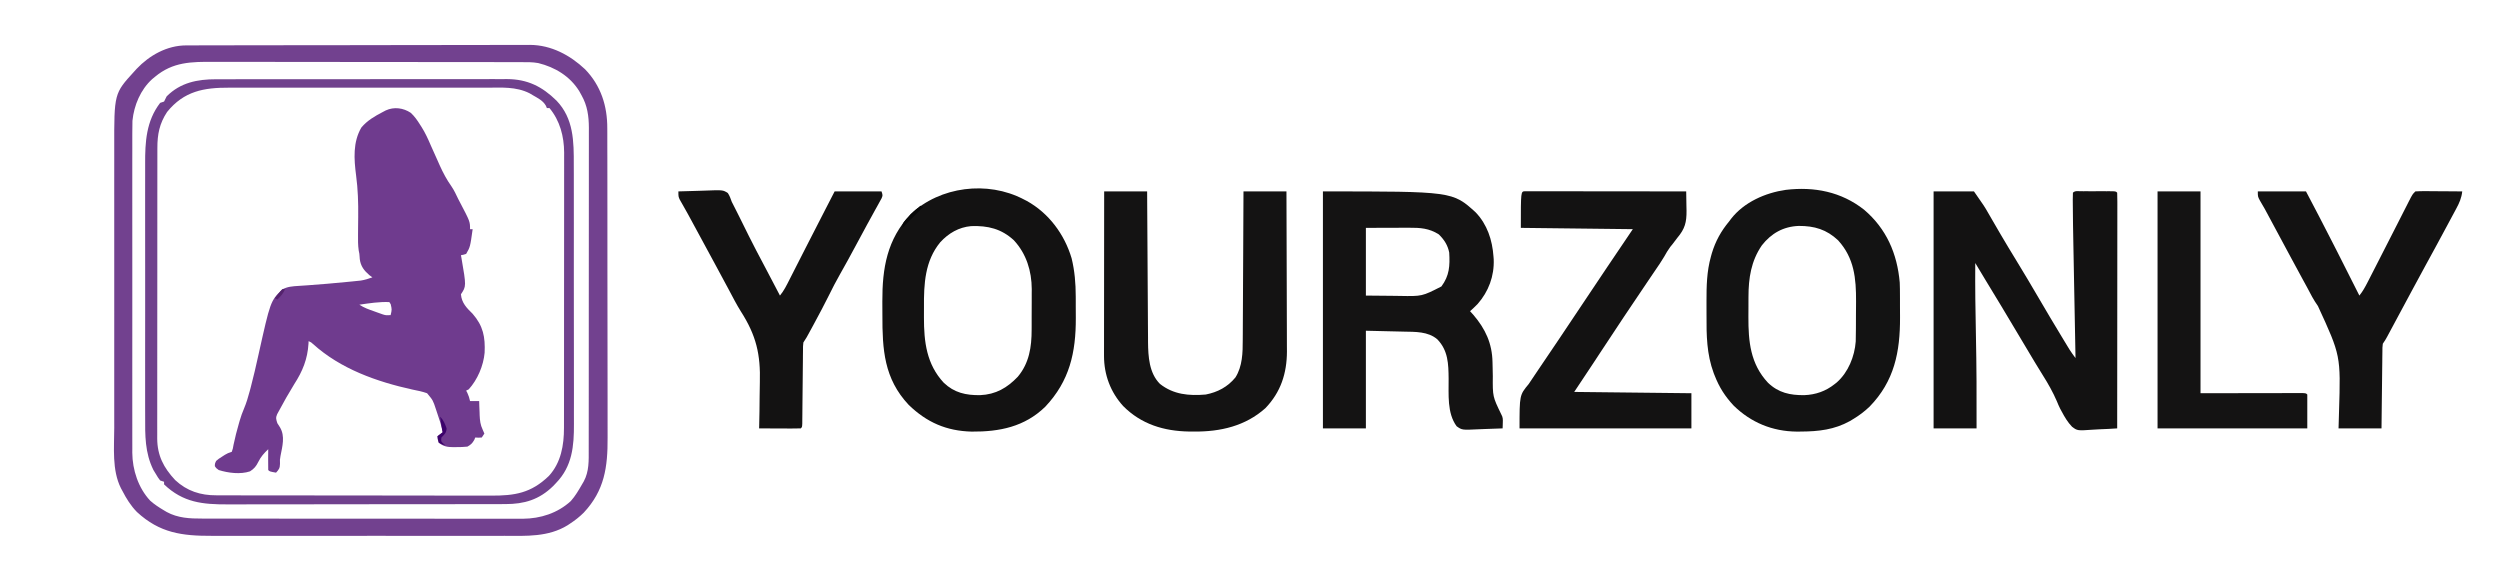
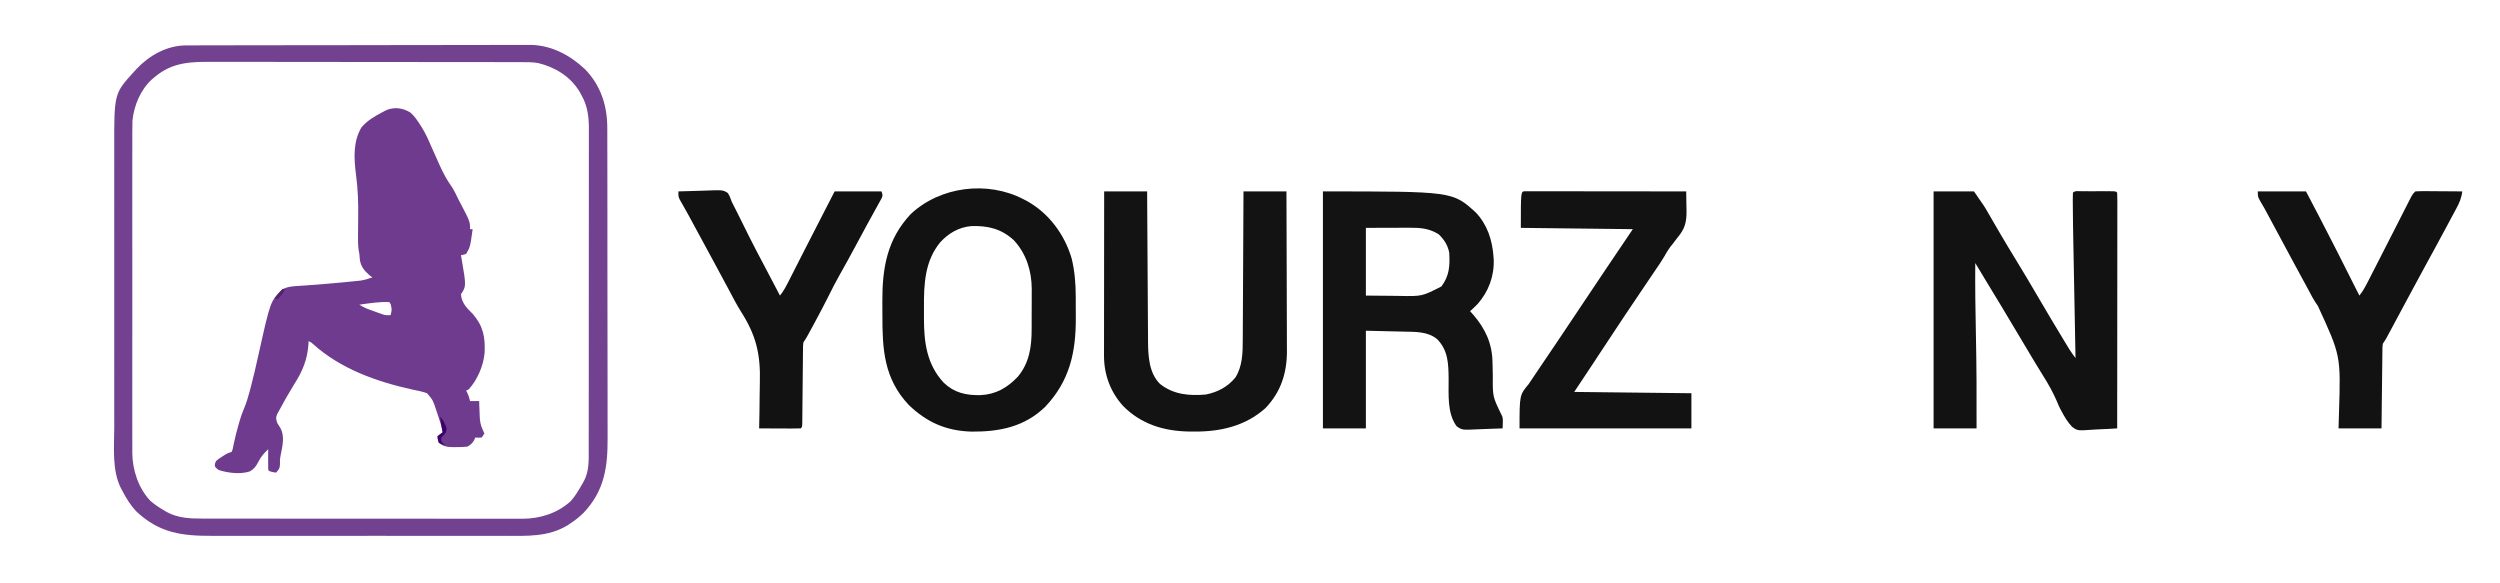
<svg xmlns="http://www.w3.org/2000/svg" version="1.1" width="1920" height="448">
  <path d="M0 0 C2.91 2.711 4.986 5.673 7.07 9.023 C7.443 9.598 7.817 10.172 8.201 10.764 C11.153 15.421 13.34 20.276 15.508 25.336 C17.281 29.344 19.08 33.341 20.883 37.336 C21.567 38.879 21.567 38.879 22.266 40.453 C24.831 46.117 27.589 51.314 31.186 56.392 C33.322 59.532 34.88 62.915 36.508 66.336 C36.982 67.237 36.982 67.237 37.465 68.156 C45.508 83.473 45.508 83.473 45.508 89.336 C46.168 89.336 46.828 89.336 47.508 89.336 C45.604 102.977 45.604 102.977 42.508 108.336 C40.406 109.012 40.406 109.012 38.508 109.336 C38.724 110.5 38.724 110.5 38.945 111.688 C42.633 133.148 42.633 133.148 38.508 139.336 C39.032 145.972 42.941 149.88 47.508 154.336 C55.637 163.696 57.237 172.176 56.696 184.25 C55.798 194.209 51.249 204.921 44.508 212.336 C43.848 212.666 43.188 212.996 42.508 213.336 C42.817 213.913 43.127 214.491 43.445 215.086 C44.434 217.179 45.025 219.081 45.508 221.336 C47.818 221.336 50.128 221.336 52.508 221.336 C52.564 223.163 52.564 223.163 52.621 225.027 C52.687 226.651 52.753 228.275 52.82 229.898 C52.843 230.698 52.865 231.498 52.889 232.322 C53.07 236.359 53.424 239.566 55.176 243.238 C55.615 244.261 56.055 245.283 56.508 246.336 C55.848 247.326 55.188 248.316 54.508 249.336 C51.883 249.523 51.883 249.523 49.508 249.336 C49.26 249.934 49.013 250.532 48.758 251.148 C47.224 253.832 46.215 254.803 43.508 256.336 C40.604 256.63 37.966 256.755 35.07 256.711 C34.319 256.723 33.569 256.734 32.795 256.746 C28.249 256.722 25.165 256.32 21.508 253.336 C20.695 250.648 20.695 250.648 20.508 248.336 C21.828 247.346 23.148 246.356 24.508 245.336 C23.551 240.146 21.916 235.315 20.195 230.336 C19.899 229.446 19.604 228.557 19.299 227.641 C17.041 220.763 17.041 220.763 12.508 215.336 C8.831 214.03 5.078 213.289 1.258 212.523 C-26.188 206.467 -53.853 196.702 -75.084 177.537 C-76.5 176.232 -76.5 176.232 -78.492 175.336 C-78.518 175.991 -78.544 176.646 -78.57 177.32 C-79.305 189.138 -83.113 198.482 -89.492 208.336 C-93.715 215.218 -97.709 222.202 -101.492 229.336 C-101.881 230.054 -102.271 230.772 -102.672 231.512 C-103.878 234.194 -103.398 235.553 -102.492 238.336 C-101.812 239.408 -101.131 240.481 -100.43 241.586 C-96.423 248.362 -98.642 256.111 -100.055 263.441 C-100.577 266.378 -100.577 266.378 -100.461 269.551 C-100.498 272.835 -101.304 273.965 -103.492 276.336 C-108.367 275.461 -108.367 275.461 -109.492 274.336 C-109.565 271.639 -109.585 268.969 -109.555 266.273 C-109.55 265.515 -109.546 264.756 -109.541 263.975 C-109.529 262.095 -109.511 260.215 -109.492 258.336 C-112.685 261.353 -115.111 264.02 -117.055 267.961 C-118.74 271.378 -120.253 273.284 -123.492 275.336 C-130.875 277.797 -140.157 276.618 -147.492 274.336 C-149.371 273.012 -149.371 273.012 -150.492 271.336 C-150.453 269.348 -150.453 269.348 -149.492 267.336 C-147.531 265.668 -147.531 265.668 -145.117 264.148 C-144.326 263.639 -143.534 263.13 -142.719 262.605 C-140.492 261.336 -140.492 261.336 -137.492 260.336 C-136.628 257.888 -136.628 257.888 -136.117 254.836 C-134.956 249.299 -133.587 243.889 -131.992 238.461 C-131.791 237.76 -131.589 237.06 -131.381 236.338 C-130.419 233.083 -129.365 230.043 -128.008 226.922 C-126.195 222.633 -124.949 218.327 -123.742 213.836 C-123.488 212.898 -123.233 211.96 -122.971 210.994 C-120.754 202.658 -118.859 194.255 -116.992 185.836 C-107.83 144.673 -107.83 144.673 -98.93 135.773 C-94.913 133.404 -90.706 133.203 -86.117 132.906 C-85.063 132.835 -84.009 132.763 -82.923 132.689 C-81.791 132.614 -80.659 132.539 -79.492 132.461 C-69.204 131.733 -58.941 130.867 -48.68 129.836 C-46.84 129.658 -46.84 129.658 -44.963 129.477 C-43.811 129.358 -42.659 129.24 -41.473 129.117 C-40.461 129.015 -39.449 128.912 -38.407 128.807 C-35.28 128.302 -32.466 127.413 -29.492 126.336 C-30.235 125.8 -30.977 125.263 -31.742 124.711 C-35.865 121.15 -38.502 117.803 -39.18 112.336 C-39.225 111.717 -39.27 111.098 -39.316 110.461 C-39.459 108.249 -39.459 108.249 -40.001 105.763 C-40.598 101.595 -40.579 97.581 -40.52 93.379 C-40.507 91.607 -40.495 89.836 -40.482 88.064 C-40.458 85.312 -40.43 82.559 -40.396 79.806 C-40.273 69.087 -40.589 58.706 -42.01 48.077 C-43.632 35.498 -44.558 22.547 -37.965 11.27 C-33.402 5.857 -27.71 2.577 -21.492 -0.664 C-20.747 -1.056 -20.002 -1.448 -19.234 -1.852 C-12.9 -4.806 -5.711 -3.813 0 0 Z M-39.492 147.336 C-35.844 149.768 -32.171 151.016 -28.055 152.461 C-27.291 152.738 -26.527 153.015 -25.74 153.301 C-25 153.562 -24.259 153.824 -23.496 154.094 C-22.824 154.332 -22.152 154.571 -21.459 154.817 C-19.187 155.506 -19.187 155.506 -15.492 155.336 C-14.483 151.099 -14.483 151.099 -15.43 146.961 C-15.78 146.425 -16.131 145.888 -16.492 145.336 C-24.267 145.019 -31.822 146.217 -39.492 147.336 Z " fill="#6F3B8E" transform="translate(315.492,86.664)" />
-   <path d="M0 0 C0.971 -0.004 1.942 -0.009 2.942 -0.014 C4.001 -0.013 5.06 -0.013 6.151 -0.013 C7.848 -0.018 7.848 -0.018 9.579 -0.024 C13.377 -0.035 17.175 -0.039 20.973 -0.043 C23.694 -0.049 26.414 -0.056 29.134 -0.063 C37.302 -0.082 45.471 -0.093 53.64 -0.101 C57.49 -0.106 61.34 -0.111 65.19 -0.116 C77.995 -0.133 90.801 -0.148 103.606 -0.155 C106.927 -0.157 110.248 -0.159 113.569 -0.161 C114.807 -0.162 114.807 -0.162 116.07 -0.162 C129.435 -0.171 142.799 -0.196 156.163 -0.229 C169.896 -0.262 183.628 -0.28 197.36 -0.283 C205.065 -0.285 212.771 -0.294 220.476 -0.319 C227.04 -0.341 233.604 -0.349 240.167 -0.339 C243.513 -0.335 246.858 -0.339 250.203 -0.356 C253.84 -0.374 257.476 -0.367 261.113 -0.354 C262.157 -0.364 263.2 -0.375 264.275 -0.387 C280.409 -0.247 294.846 7.448 306.393 18.314 C318.57 30.883 323.562 46.52 323.471 63.789 C323.477 64.898 323.483 66.007 323.49 67.15 C323.506 70.832 323.501 74.513 323.497 78.196 C323.504 80.849 323.512 83.503 323.522 86.157 C323.543 92.598 323.548 99.039 323.546 105.48 C323.545 110.722 323.549 115.963 323.556 121.204 C323.558 122.719 323.56 124.234 323.562 125.749 C323.564 126.88 323.564 126.88 323.565 128.034 C323.584 142.272 323.583 156.51 323.576 170.748 C323.571 183.74 323.592 196.731 323.625 209.723 C323.659 223.097 323.674 236.472 323.669 249.846 C323.667 257.341 323.672 264.835 323.697 272.33 C323.718 278.713 323.721 285.095 323.703 291.477 C323.694 294.726 323.695 297.974 323.713 301.223 C323.831 323.877 321.382 341.766 305.366 358.88 C302.159 362.038 298.848 364.686 295.077 367.134 C294.426 367.574 293.775 368.013 293.104 368.466 C278.207 377.683 261.31 376.709 244.459 376.652 C241.782 376.657 239.105 376.664 236.427 376.673 C229.941 376.691 223.455 376.687 216.969 376.675 C211.693 376.666 206.416 376.665 201.14 376.669 C200.386 376.67 199.632 376.671 198.855 376.671 C197.322 376.673 195.79 376.674 194.257 376.675 C179.924 376.687 165.591 376.674 151.258 376.652 C138.989 376.634 126.719 376.637 114.45 376.656 C100.164 376.677 85.879 376.686 71.593 376.673 C70.067 376.672 68.54 376.671 67.014 376.669 C65.887 376.669 65.887 376.669 64.738 376.668 C59.475 376.664 54.211 376.67 48.948 376.679 C42.524 376.691 36.1 376.687 29.676 376.666 C26.405 376.656 23.135 376.654 19.864 376.665 C-3.082 376.736 -20.215 374.551 -37.767 358.345 C-42.555 353.436 -45.788 348.176 -48.923 342.134 C-49.486 341.1 -49.486 341.1 -50.06 340.044 C-57.033 326.124 -55.209 308.82 -55.182 293.716 C-55.185 291.156 -55.188 288.595 -55.193 286.034 C-55.201 279.83 -55.2 273.626 -55.194 267.421 C-55.189 262.374 -55.189 257.327 -55.191 252.279 C-55.191 251.558 -55.192 250.837 -55.192 250.094 C-55.193 248.628 -55.193 247.163 -55.194 245.697 C-55.2 231.988 -55.193 218.279 -55.182 204.569 C-55.173 192.833 -55.175 181.096 -55.184 169.36 C-55.195 155.696 -55.199 142.032 -55.193 128.369 C-55.192 126.909 -55.192 125.449 -55.191 123.989 C-55.191 122.912 -55.191 122.912 -55.19 121.813 C-55.188 116.778 -55.191 111.743 -55.196 106.708 C-55.202 99.918 -55.198 93.129 -55.186 86.339 C-55.184 83.855 -55.184 81.371 -55.189 78.887 C-55.257 36.929 -55.257 36.929 -39.923 20.134 C-38.98 19.088 -38.98 19.088 -38.017 18.021 C-28.133 7.607 -14.658 0.031 0 0 Z M-23.923 24.134 C-24.644 24.731 -25.365 25.328 -26.107 25.943 C-34.991 34.021 -39.998 46.009 -41.202 57.881 C-41.306 60.751 -41.324 63.609 -41.304 66.481 C-41.309 67.569 -41.314 68.657 -41.318 69.778 C-41.33 73.394 -41.321 77.01 -41.312 80.626 C-41.316 83.231 -41.321 85.835 -41.327 88.44 C-41.341 94.762 -41.338 101.084 -41.329 107.406 C-41.322 112.548 -41.322 117.689 -41.325 122.83 C-41.325 123.564 -41.326 124.297 -41.326 125.053 C-41.327 126.543 -41.328 128.034 -41.329 129.525 C-41.338 143.48 -41.328 157.435 -41.312 171.39 C-41.298 183.347 -41.301 195.304 -41.314 207.261 C-41.331 221.169 -41.337 235.076 -41.328 248.984 C-41.327 250.469 -41.326 251.954 -41.325 253.438 C-41.324 254.169 -41.324 254.899 -41.323 255.652 C-41.321 260.783 -41.325 265.914 -41.332 271.045 C-41.342 277.96 -41.335 284.874 -41.318 291.788 C-41.314 294.322 -41.315 296.856 -41.321 299.389 C-41.33 302.855 -41.319 306.321 -41.304 309.787 C-41.311 310.783 -41.318 311.778 -41.325 312.804 C-41.215 325.982 -36.737 339.826 -27.615 349.615 C-24.328 352.567 -20.721 354.895 -16.923 357.134 C-16.262 357.527 -15.601 357.921 -14.919 358.326 C-6.395 362.992 2.762 363.431 12.297 363.395 C13.383 363.399 14.469 363.403 15.589 363.407 C19.206 363.417 22.822 363.413 26.439 363.409 C29.042 363.413 31.645 363.418 34.247 363.424 C40.569 363.437 46.891 363.439 53.213 363.437 C58.355 363.435 63.497 363.437 68.639 363.441 C69.372 363.441 70.105 363.442 70.861 363.443 C72.351 363.444 73.842 363.445 75.332 363.446 C89.289 363.457 103.246 363.455 117.203 363.449 C129.953 363.444 142.703 363.455 155.452 363.474 C168.565 363.493 181.678 363.502 194.792 363.498 C202.145 363.496 209.498 363.498 216.851 363.513 C223.768 363.526 230.683 363.523 237.6 363.51 C240.133 363.508 242.666 363.51 245.199 363.519 C248.667 363.529 252.134 363.521 255.602 363.508 C256.596 363.516 257.589 363.523 258.612 363.531 C272.222 363.427 285.278 359.257 295.456 349.958 C298.909 346.072 301.494 341.627 304.077 337.134 C304.503 336.406 304.93 335.678 305.37 334.927 C309.603 327.178 309.224 318.776 309.21 310.141 C309.213 309.055 309.215 307.969 309.217 306.85 C309.224 303.222 309.223 299.595 309.222 295.967 C309.225 293.361 309.228 290.756 309.232 288.15 C309.24 281.814 309.243 275.477 309.244 269.141 C309.244 263.989 309.246 258.836 309.249 253.684 C309.258 239.062 309.263 224.44 309.262 209.819 C309.262 209.031 309.262 208.244 309.262 207.433 C309.262 206.644 309.262 205.856 309.262 205.044 C309.261 192.267 309.271 179.489 309.285 166.712 C309.299 153.579 309.306 140.446 309.305 127.313 C309.305 119.945 309.308 112.577 309.319 105.209 C309.329 98.28 309.328 91.351 309.321 84.422 C309.32 81.881 309.322 79.341 309.329 76.8 C309.336 73.327 309.332 69.854 309.324 66.381 C309.332 64.881 309.332 64.881 309.339 63.35 C309.295 54.3 308.205 46.296 303.702 38.322 C303.116 37.263 302.531 36.205 301.928 35.115 C294.823 23.677 283.378 16.743 270.455 13.569 C265.991 12.753 261.516 12.853 256.99 12.867 C255.894 12.862 254.798 12.858 253.668 12.853 C250.006 12.84 246.344 12.842 242.681 12.844 C240.051 12.838 237.421 12.831 234.79 12.823 C228.393 12.807 221.996 12.801 215.598 12.8 C210.394 12.799 205.191 12.795 199.987 12.789 C185.214 12.771 170.442 12.762 155.669 12.763 C154.873 12.763 154.078 12.764 153.258 12.764 C152.063 12.764 152.063 12.764 150.844 12.764 C137.943 12.765 125.042 12.746 112.141 12.717 C98.875 12.689 85.61 12.675 72.344 12.677 C64.904 12.677 57.464 12.672 50.024 12.65 C43.688 12.632 37.352 12.628 31.016 12.641 C27.788 12.648 24.561 12.646 21.333 12.63 C4.087 12.554 -10.086 12.576 -23.923 24.134 Z " fill="#72418F" transform="translate(142.923,34.866)" />
+   <path d="M0 0 C0.971 -0.004 1.942 -0.009 2.942 -0.014 C4.001 -0.013 5.06 -0.013 6.151 -0.013 C7.848 -0.018 7.848 -0.018 9.579 -0.024 C13.377 -0.035 17.175 -0.039 20.973 -0.043 C23.694 -0.049 26.414 -0.056 29.134 -0.063 C37.302 -0.082 45.471 -0.093 53.64 -0.101 C57.49 -0.106 61.34 -0.111 65.19 -0.116 C77.995 -0.133 90.801 -0.148 103.606 -0.155 C106.927 -0.157 110.248 -0.159 113.569 -0.161 C114.807 -0.162 114.807 -0.162 116.07 -0.162 C129.435 -0.171 142.799 -0.196 156.163 -0.229 C169.896 -0.262 183.628 -0.28 197.36 -0.283 C205.065 -0.285 212.771 -0.294 220.476 -0.319 C227.04 -0.341 233.604 -0.349 240.167 -0.339 C243.513 -0.335 246.858 -0.339 250.203 -0.356 C253.84 -0.374 257.476 -0.367 261.113 -0.354 C262.157 -0.364 263.2 -0.375 264.275 -0.387 C280.409 -0.247 294.846 7.448 306.393 18.314 C318.57 30.883 323.562 46.52 323.471 63.789 C323.477 64.898 323.483 66.007 323.49 67.15 C323.506 70.832 323.501 74.513 323.497 78.196 C323.504 80.849 323.512 83.503 323.522 86.157 C323.543 92.598 323.548 99.039 323.546 105.48 C323.545 110.722 323.549 115.963 323.556 121.204 C323.558 122.719 323.56 124.234 323.562 125.749 C323.564 126.88 323.564 126.88 323.565 128.034 C323.584 142.272 323.583 156.51 323.576 170.748 C323.571 183.74 323.592 196.731 323.625 209.723 C323.659 223.097 323.674 236.472 323.669 249.846 C323.667 257.341 323.672 264.835 323.697 272.33 C323.718 278.713 323.721 285.095 323.703 291.477 C323.694 294.726 323.695 297.974 323.713 301.223 C323.831 323.877 321.382 341.766 305.366 358.88 C302.159 362.038 298.848 364.686 295.077 367.134 C294.426 367.574 293.775 368.013 293.104 368.466 C278.207 377.683 261.31 376.709 244.459 376.652 C241.782 376.657 239.105 376.664 236.427 376.673 C229.941 376.691 223.455 376.687 216.969 376.675 C211.693 376.666 206.416 376.665 201.14 376.669 C200.386 376.67 199.632 376.671 198.855 376.671 C197.322 376.673 195.79 376.674 194.257 376.675 C179.924 376.687 165.591 376.674 151.258 376.652 C138.989 376.634 126.719 376.637 114.45 376.656 C100.164 376.677 85.879 376.686 71.593 376.673 C70.067 376.672 68.54 376.671 67.014 376.669 C65.887 376.669 65.887 376.669 64.738 376.668 C59.475 376.664 54.211 376.67 48.948 376.679 C42.524 376.691 36.1 376.687 29.676 376.666 C26.405 376.656 23.135 376.654 19.864 376.665 C-3.082 376.736 -20.215 374.551 -37.767 358.345 C-42.555 353.436 -45.788 348.176 -48.923 342.134 C-49.486 341.1 -49.486 341.1 -50.06 340.044 C-57.033 326.124 -55.209 308.82 -55.182 293.716 C-55.185 291.156 -55.188 288.595 -55.193 286.034 C-55.201 279.83 -55.2 273.626 -55.194 267.421 C-55.189 262.374 -55.189 257.327 -55.191 252.279 C-55.191 251.558 -55.192 250.837 -55.192 250.094 C-55.193 248.628 -55.193 247.163 -55.194 245.697 C-55.2 231.988 -55.193 218.279 -55.182 204.569 C-55.173 192.833 -55.175 181.096 -55.184 169.36 C-55.195 155.696 -55.199 142.032 -55.193 128.369 C-55.192 126.909 -55.192 125.449 -55.191 123.989 C-55.191 122.912 -55.191 122.912 -55.19 121.813 C-55.188 116.778 -55.191 111.743 -55.196 106.708 C-55.202 99.918 -55.198 93.129 -55.186 86.339 C-55.184 83.855 -55.184 81.371 -55.189 78.887 C-55.257 36.929 -55.257 36.929 -39.923 20.134 C-38.98 19.088 -38.98 19.088 -38.017 18.021 C-28.133 7.607 -14.658 0.031 0 0 Z M-23.923 24.134 C-24.644 24.731 -25.365 25.328 -26.107 25.943 C-34.991 34.021 -39.998 46.009 -41.202 57.881 C-41.306 60.751 -41.324 63.609 -41.304 66.481 C-41.309 67.569 -41.314 68.657 -41.318 69.778 C-41.33 73.394 -41.321 77.01 -41.312 80.626 C-41.316 83.231 -41.321 85.835 -41.327 88.44 C-41.341 94.762 -41.338 101.084 -41.329 107.406 C-41.322 112.548 -41.322 117.689 -41.325 122.83 C-41.325 123.564 -41.326 124.297 -41.326 125.053 C-41.327 126.543 -41.328 128.034 -41.329 129.525 C-41.338 143.48 -41.328 157.435 -41.312 171.39 C-41.298 183.347 -41.301 195.304 -41.314 207.261 C-41.331 221.169 -41.337 235.076 -41.328 248.984 C-41.327 250.469 -41.326 251.954 -41.325 253.438 C-41.324 254.169 -41.324 254.899 -41.323 255.652 C-41.321 260.783 -41.325 265.914 -41.332 271.045 C-41.342 277.96 -41.335 284.874 -41.318 291.788 C-41.314 294.322 -41.315 296.856 -41.321 299.389 C-41.33 302.855 -41.319 306.321 -41.304 309.787 C-41.311 310.783 -41.318 311.778 -41.325 312.804 C-41.215 325.982 -36.737 339.826 -27.615 349.615 C-24.328 352.567 -20.721 354.895 -16.923 357.134 C-16.262 357.527 -15.601 357.921 -14.919 358.326 C-6.395 362.992 2.762 363.431 12.297 363.395 C13.383 363.399 14.469 363.403 15.589 363.407 C19.206 363.417 22.822 363.413 26.439 363.409 C29.042 363.413 31.645 363.418 34.247 363.424 C40.569 363.437 46.891 363.439 53.213 363.437 C58.355 363.435 63.497 363.437 68.639 363.441 C69.372 363.441 70.105 363.442 70.861 363.443 C72.351 363.444 73.842 363.445 75.332 363.446 C89.289 363.457 103.246 363.455 117.203 363.449 C129.953 363.444 142.703 363.455 155.452 363.474 C168.565 363.493 181.678 363.502 194.792 363.498 C202.145 363.496 209.498 363.498 216.851 363.513 C223.768 363.526 230.683 363.523 237.6 363.51 C240.133 363.508 242.666 363.51 245.199 363.519 C248.667 363.529 252.134 363.521 255.602 363.508 C256.596 363.516 257.589 363.523 258.612 363.531 C272.222 363.427 285.278 359.257 295.456 349.958 C298.909 346.072 301.494 341.627 304.077 337.134 C304.503 336.406 304.93 335.678 305.37 334.927 C309.603 327.178 309.224 318.776 309.21 310.141 C309.213 309.055 309.215 307.969 309.217 306.85 C309.224 303.222 309.223 299.595 309.222 295.967 C309.225 293.361 309.228 290.756 309.232 288.15 C309.24 281.814 309.243 275.477 309.244 269.141 C309.244 263.989 309.246 258.836 309.249 253.684 C309.258 239.062 309.263 224.44 309.262 209.819 C309.262 209.031 309.262 208.244 309.262 207.433 C309.262 206.644 309.262 205.856 309.262 205.044 C309.261 192.267 309.271 179.489 309.285 166.712 C309.299 153.579 309.306 140.446 309.305 127.313 C309.305 119.945 309.308 112.577 309.319 105.209 C309.329 98.28 309.328 91.351 309.321 84.422 C309.32 81.881 309.322 79.341 309.329 76.8 C309.336 73.327 309.332 69.854 309.324 66.381 C309.332 64.881 309.332 64.881 309.339 63.35 C309.295 54.3 308.205 46.296 303.702 38.322 C303.116 37.263 302.531 36.205 301.928 35.115 C294.823 23.677 283.378 16.743 270.455 13.569 C265.991 12.753 261.516 12.853 256.99 12.867 C255.894 12.862 254.798 12.858 253.668 12.853 C250.006 12.84 246.344 12.842 242.681 12.844 C240.051 12.838 237.421 12.831 234.79 12.823 C228.393 12.807 221.996 12.801 215.598 12.8 C210.394 12.799 205.191 12.795 199.987 12.789 C185.214 12.771 170.442 12.762 155.669 12.763 C154.873 12.763 154.078 12.764 153.258 12.764 C137.943 12.765 125.042 12.746 112.141 12.717 C98.875 12.689 85.61 12.675 72.344 12.677 C64.904 12.677 57.464 12.672 50.024 12.65 C43.688 12.632 37.352 12.628 31.016 12.641 C27.788 12.648 24.561 12.646 21.333 12.63 C4.087 12.554 -10.086 12.576 -23.923 24.134 Z " fill="#72418F" transform="translate(142.923,34.866)" />
  <path d="M0 0 C10.23 0 20.46 0 31 0 C38.866 11.237 38.866 11.237 41.805 16.336 C42.461 17.468 43.118 18.6 43.795 19.766 C44.133 20.353 44.472 20.94 44.82 21.545 C46.669 24.752 48.534 27.95 50.398 31.148 C50.781 31.804 51.163 32.46 51.557 33.136 C55.455 39.808 59.47 46.407 63.5 53 C69.268 62.442 74.927 71.941 80.5 81.5 C86.374 91.572 92.329 101.592 98.375 111.562 C98.923 112.468 98.923 112.468 99.482 113.392 C100.514 115.098 101.55 116.801 102.586 118.504 C103.174 119.471 103.763 120.439 104.369 121.436 C105.82 123.717 107.366 125.849 109 128 C108.975 126.689 108.95 125.378 108.924 124.028 C108.687 111.599 108.451 99.169 108.218 86.74 C108.098 80.352 107.977 73.964 107.854 67.576 C107.736 61.397 107.62 55.218 107.504 49.038 C107.46 46.696 107.416 44.353 107.37 42.01 C107.158 30.997 106.96 19.985 106.91 8.97 C106.9 7.77 106.9 7.77 106.89 6.545 C106.887 4.696 106.938 2.848 107 1 C108.677 -0.677 110.729 -0.128 112.967 -0.139 C114.004 -0.136 114.004 -0.136 115.062 -0.133 C115.769 -0.134 116.475 -0.135 117.203 -0.136 C118.7 -0.136 120.196 -0.135 121.692 -0.13 C123.99 -0.125 126.288 -0.13 128.586 -0.137 C130.036 -0.136 131.487 -0.135 132.938 -0.133 C133.629 -0.135 134.321 -0.137 135.033 -0.139 C139.885 -0.115 139.885 -0.115 141 1 C141.098 3.34 141.13 5.651 141.12 7.992 C141.122 9.102 141.122 9.102 141.123 10.234 C141.125 12.732 141.119 15.231 141.114 17.729 C141.113 19.512 141.113 21.296 141.114 23.079 C141.114 27.936 141.108 32.793 141.101 37.651 C141.095 42.721 141.095 47.791 141.093 52.861 C141.09 62.47 141.082 72.078 141.072 81.686 C141.061 92.622 141.055 103.558 141.05 114.493 C141.04 136.996 141.022 159.498 141 182 C136.475 182.318 131.956 182.548 127.423 182.7 C125.886 182.764 124.35 182.851 122.816 182.962 C110.452 183.834 110.452 183.834 106.365 180.777 C103.043 177.349 100.738 173.441 98.5 169.25 C98.062 168.441 97.625 167.632 97.174 166.798 C96.238 164.958 95.446 163.108 94.68 161.191 C91.577 154.012 87.871 147.483 83.693 140.883 C81.889 138.019 80.138 135.124 78.383 132.23 C78.028 131.647 77.673 131.063 77.307 130.462 C72.98 123.343 68.743 116.17 64.5 109 C56.362 95.249 48.098 81.579 39.783 67.935 C37.17 63.634 34.582 59.319 32 55 C31.839 73.363 32.123 91.704 32.5 110.062 C32.991 134.045 33.109 158.013 33 182 C22.11 182 11.22 182 0 182 C0 121.94 0 61.88 0 0 Z " fill="#131212" transform="translate(1485,147)" />
  <path d="M0 0 C99.542 0 99.542 0 117.277 16.062 C126.2 25.367 130.098 37.333 131 50 C131.081 51.048 131.081 51.048 131.164 52.117 C131.681 64.956 127.253 76.928 118.766 86.527 C116.892 88.417 114.994 90.239 113 92 C113.846 92.928 114.691 93.856 115.562 94.812 C124.859 105.718 129.972 116.789 130.246 131.137 C130.279 132.533 130.312 133.93 130.346 135.326 C130.393 137.5 130.437 139.674 130.477 141.848 C130.355 157.554 130.355 157.554 136.967 171.209 C138.293 173.508 138.24 175.082 138.148 177.715 C138.116 178.921 138.116 178.921 138.083 180.152 C138.056 180.762 138.028 181.372 138 182 C133.41 182.223 128.824 182.386 124.23 182.494 C122.67 182.54 121.111 182.601 119.552 182.679 C106.824 183.301 106.824 183.301 102.677 180.343 C95.234 170.192 96.65 155.805 96.544 143.822 C96.423 132.366 96.171 122.239 87.887 113.625 C80.734 107.465 70.852 107.873 61.906 107.684 C60.798 107.656 60.798 107.656 59.667 107.627 C56.945 107.56 54.222 107.499 51.5 107.438 C45.395 107.293 39.29 107.149 33 107 C33 131.75 33 156.5 33 182 C22.11 182 11.22 182 0 182 C0 121.94 0 61.88 0 0 Z M33 28 C33 45.16 33 62.32 33 80 C42.807 80.093 42.807 80.093 52.812 80.188 C55.873 80.228 55.873 80.228 58.995 80.27 C76.129 80.592 76.129 80.592 91 73 C97.193 64.665 97.582 57.133 97 47 C95.897 41.32 93.12 37.028 89 33 C81.57 28.283 74.711 27.854 66.105 27.902 C64.845 27.904 64.845 27.904 63.559 27.905 C60.435 27.911 57.311 27.925 54.188 27.938 C47.196 27.958 40.204 27.979 33 28 Z " fill="#141313" transform="translate(1016,147)" />
  <path d="M0 0 C1.268 0.646 1.268 0.646 2.562 1.305 C19.453 10.647 31.534 26.956 36.996 45.355 C39.37 55.046 40.154 64.684 40.168 74.637 C40.171 75.519 40.175 76.402 40.178 77.311 C40.183 79.166 40.185 81.02 40.185 82.875 C40.187 85.663 40.206 88.452 40.225 91.24 C40.309 117.714 35.461 139.577 16.727 159.406 C0.855 174.803 -18.315 178.629 -39.764 178.473 C-59.089 177.99 -74.199 171.432 -88.121 157.945 C-107.098 137.747 -108.365 115.376 -108.316 89.158 C-108.313 85.639 -108.336 82.121 -108.361 78.602 C-108.434 52.895 -104.813 30.895 -86.574 11.418 C-63.916 -9.865 -27.614 -14.382 0 0 Z M-63.91 33.07 C-75.691 47.427 -76.52 65.001 -76.391 82.845 C-76.375 85.498 -76.391 88.148 -76.41 90.801 C-76.433 109.524 -74.429 126.692 -61.223 140.914 C-53.147 148.676 -44.165 150.606 -33.28 150.473 C-21.282 149.978 -12.466 144.887 -4.312 136.312 C4.481 125.793 6.312 113.42 6.301 100.168 C6.307 98.498 6.307 98.498 6.314 96.795 C6.319 94.451 6.32 92.107 6.316 89.763 C6.313 86.209 6.336 82.654 6.361 79.1 C6.364 76.81 6.364 74.52 6.363 72.23 C6.372 71.183 6.382 70.136 6.391 69.057 C6.305 55.109 2.288 41.962 -7.316 31.559 C-16.897 22.689 -27.354 20.191 -40.156 20.652 C-49.696 21.515 -57.467 26.087 -63.91 33.07 Z " fill="#131212" transform="translate(786,153)" />
-   <path d="M0 0 C17.222 14.629 25.501 33.818 27.418 55.973 C27.557 59.226 27.582 62.474 27.586 65.73 C27.589 66.637 27.593 67.543 27.596 68.476 C27.601 70.384 27.603 72.292 27.603 74.199 C27.605 77.069 27.624 79.939 27.643 82.809 C27.725 109.207 23.303 131.756 4.211 151.312 C0.239 155.096 -3.874 158.171 -8.582 160.973 C-9.336 161.432 -10.09 161.89 -10.867 162.363 C-22.79 168.972 -34.942 170.332 -48.332 170.41 C-49.456 170.42 -50.58 170.43 -51.738 170.441 C-70.394 170.248 -86.809 163.517 -100.16 150.449 C-106.792 143.313 -111.165 136.477 -114.707 127.41 C-115.07 126.501 -115.07 126.501 -115.44 125.574 C-120.872 110.949 -121.056 96.442 -120.973 81.021 C-120.957 77.48 -120.973 73.94 -120.992 70.398 C-121.004 58.585 -120.786 47.4 -117.582 35.973 C-117.246 34.756 -117.246 34.756 -116.902 33.516 C-114.048 24.124 -109.86 16.536 -103.582 8.973 C-103.101 8.331 -102.62 7.689 -102.125 7.027 C-92.147 -5.797 -75.781 -12.961 -60.082 -15.215 C-38.18 -17.8 -17.56 -13.787 0 0 Z M-78.484 27.41 C-86.773 39.466 -88.729 52.604 -88.75 66.891 C-88.753 67.71 -88.757 68.53 -88.76 69.375 C-88.765 71.098 -88.767 72.822 -88.767 74.545 C-88.77 77.136 -88.788 79.727 -88.807 82.318 C-88.873 101.259 -87.299 118.405 -73.809 132.875 C-65.743 140.661 -56.751 142.561 -45.866 142.45 C-37.142 142.103 -29.461 139.444 -22.582 133.973 C-21.756 133.321 -21.756 133.321 -20.914 132.656 C-12.157 124.943 -7.218 112.717 -6.382 101.215 C-6.286 98.127 -6.253 95.046 -6.246 91.957 C-6.239 90.824 -6.233 89.691 -6.226 88.524 C-6.216 86.137 -6.211 83.751 -6.211 81.364 C-6.207 77.747 -6.171 74.132 -6.133 70.516 C-6.047 52.881 -7.47 37.258 -19.859 23.602 C-28.739 15.205 -38.109 12.429 -50.131 12.483 C-61.938 12.908 -71.278 18.176 -78.484 27.41 Z " fill="#131313" transform="translate(1431.582,161.027)" />
  <path d="M0 0 C10.89 0 21.78 0 33 0 C33.03 5.594 33.03 5.594 33.06 11.3 C33.127 23.641 33.205 35.983 33.288 48.324 C33.338 55.804 33.384 63.284 33.422 70.764 C33.455 77.288 33.495 83.812 33.543 90.336 C33.568 93.786 33.59 97.237 33.603 100.687 C33.619 104.551 33.649 108.414 33.681 112.277 C33.683 113.406 33.685 114.535 33.688 115.699 C33.804 126.817 34.518 139.545 42.859 147.852 C53.291 156.059 65.143 157.086 78 156 C87.194 154.204 94.833 150.146 100.812 142.875 C106.235 134.313 106.445 123.798 106.432 113.979 C106.443 112.739 106.453 111.499 106.463 110.221 C106.488 106.86 106.5 103.499 106.506 100.138 C106.516 96.611 106.542 93.084 106.566 89.556 C106.61 82.895 106.638 76.234 106.661 69.572 C106.689 61.981 106.733 54.389 106.778 46.798 C106.87 31.199 106.94 15.599 107 0 C117.89 0 128.78 0 140 0 C140.068 17.117 140.123 34.233 140.155 51.35 C140.171 59.298 140.192 67.247 140.226 75.196 C140.256 82.129 140.276 89.062 140.282 95.995 C140.286 99.662 140.295 103.328 140.317 106.994 C140.342 111.101 140.342 115.208 140.341 119.315 C140.351 120.512 140.362 121.709 140.373 122.942 C140.312 139.774 135.614 154.187 123.84 166.457 C108.472 180.218 89.269 184.602 69.125 184.438 C67.153 184.425 67.153 184.425 65.141 184.412 C45.876 184.077 28.518 178.85 14.629 164.883 C4.863 154.174 -0.134 140.782 -0.12 126.267 C-0.122 125.148 -0.123 124.029 -0.124 122.877 C-0.121 121.664 -0.117 120.451 -0.114 119.202 C-0.114 117.913 -0.114 116.625 -0.114 115.298 C-0.114 111.777 -0.108 108.257 -0.101 104.737 C-0.095 101.053 -0.095 97.37 -0.093 93.686 C-0.09 86.717 -0.082 79.747 -0.072 72.777 C-0.061 64.84 -0.055 56.903 -0.05 48.966 C-0.04 32.644 -0.022 16.322 0 0 Z " fill="#141313" transform="translate(848,147)" />
  <path d="M0 0 C1.392 0.001 1.392 0.001 2.813 0.003 C3.874 0.001 4.936 0 6.03 -0.001 C7.204 0.002 8.379 0.006 9.589 0.01 C10.818 0.009 12.047 0.009 13.314 0.009 C16.694 0.01 20.074 0.015 23.454 0.022 C26.982 0.028 30.511 0.028 34.04 0.03 C40.726 0.033 47.413 0.041 54.099 0.051 C61.71 0.062 69.32 0.068 76.931 0.073 C92.59 0.083 108.25 0.101 123.909 0.123 C123.995 3.984 124.046 7.844 124.092 11.705 C124.116 12.793 124.141 13.882 124.166 15.004 C124.244 23.826 122.936 28.849 117.159 35.686 C115.892 37.353 114.627 39.021 113.362 40.689 C112.797 41.38 112.231 42.07 111.648 42.781 C109.888 45.151 108.467 47.62 107.03 50.195 C104.933 53.803 102.545 57.22 100.194 60.666 C99.035 62.376 97.876 64.086 96.717 65.796 C95.802 67.143 95.802 67.143 94.869 68.517 C82.302 87.023 69.914 105.643 57.63 124.339 C57.053 125.217 56.476 126.096 55.881 127.001 C54.827 128.605 53.775 130.209 52.723 131.813 C47.825 139.277 42.862 146.694 37.909 154.123 C82.459 154.618 82.459 154.618 127.909 155.123 C127.909 164.033 127.909 172.943 127.909 182.123 C84.349 182.123 40.789 182.123 -4.091 182.123 C-4.091 156.542 -4.091 156.542 2.909 148.123 C5.027 145.089 7.051 141.994 9.093 138.908 C10.265 137.17 11.439 135.434 12.615 133.698 C16.484 127.983 20.348 122.265 24.21 116.545 C24.866 115.574 25.521 114.603 26.197 113.602 C32.178 104.736 38.113 95.841 44.034 86.936 C56.894 67.598 69.902 48.362 82.909 29.123 C54.529 28.793 26.149 28.463 -3.091 28.123 C-3.091 0.182 -3.091 0.182 0 0 Z " fill="#131212" transform="translate(1171.091,146.877)" />
  <path d="M0 0 C12.21 0 24.42 0 37 0 C43.81 12.879 50.52 25.804 57.142 38.781 C58.629 41.696 60.119 44.611 61.609 47.525 C67.126 58.324 72.602 69.142 78 80 C80.563 76.806 82.41 73.475 84.273 69.832 C84.59 69.216 84.906 68.6 85.232 67.965 C85.921 66.622 86.608 65.278 87.294 63.933 C88.39 61.782 89.492 59.634 90.594 57.486 C94.499 49.871 98.385 42.247 102.268 34.621 C104.186 30.857 106.106 27.094 108.026 23.332 C109.427 20.584 110.823 17.834 112.218 15.083 C113.082 13.39 113.945 11.697 114.809 10.004 C115.204 9.222 115.599 8.44 116.006 7.635 C118.773 2.227 118.773 2.227 121 0 C123.725 -0.175 126.347 -0.231 129.07 -0.195 C129.867 -0.192 130.663 -0.19 131.483 -0.187 C134.031 -0.176 136.578 -0.15 139.125 -0.125 C140.85 -0.115 142.576 -0.106 144.301 -0.098 C148.534 -0.076 152.767 -0.041 157 0 C156.461 5.008 154.767 8.884 152.387 13.25 C152.021 13.936 151.656 14.623 151.279 15.33 C150.09 17.558 148.889 19.779 147.688 22 C146.858 23.547 146.03 25.095 145.202 26.643 C142.814 31.102 140.41 35.552 138 40 C137.406 41.097 136.812 42.194 136.2 43.324 C133.782 47.779 131.352 52.228 128.914 56.672 C125.62 62.681 122.371 68.715 119.125 74.75 C118.548 75.822 117.971 76.894 117.377 77.998 C114.601 83.158 111.828 88.32 109.058 93.483 C108.083 95.3 107.108 97.116 106.132 98.933 C104.901 101.226 103.671 103.519 102.442 105.813 C101.889 106.843 101.336 107.873 100.766 108.934 C100.279 109.842 99.792 110.75 99.29 111.685 C98 114 98 114 96 117 C95.67 119.932 95.67 119.932 95.681 123.307 C95.661 124.608 95.641 125.91 95.621 127.25 C95.609 128.671 95.597 130.091 95.586 131.512 C95.567 132.965 95.548 134.418 95.527 135.871 C95.476 139.693 95.436 143.515 95.399 147.338 C95.352 151.925 95.29 156.512 95.231 161.099 C95.143 168.066 95.073 175.033 95 182 C84.11 182 73.22 182 62 182 C62.125 177.679 62.25 173.358 62.379 168.906 C63.69 126.09 63.69 126.09 46.159 88.021 C42.903 83.465 40.39 78.585 37.812 73.625 C36.862 71.88 35.908 70.138 34.949 68.398 C31.646 62.364 28.384 56.308 25.125 50.25 C24.547 49.175 23.969 48.101 23.373 46.993 C20.941 42.472 18.51 37.949 16.08 33.426 C14.797 31.038 13.514 28.65 12.23 26.263 C11.025 24.022 9.821 21.78 8.618 19.538 C8.071 18.521 7.524 17.505 6.961 16.457 C6.451 15.508 5.942 14.559 5.417 13.581 C4.195 11.355 2.916 9.183 1.602 7.012 C0 4 0 4 0 0 Z " fill="#131212" transform="translate(1734,147)" />
  <path d="M0 0 C5.035 -0.198 10.068 -0.343 15.106 -0.439 C16.819 -0.48 18.531 -0.534 20.242 -0.604 C34.202 -1.155 34.202 -1.155 37.99 1.278 C39.406 3.444 40.147 5.554 41 8 C41.87 9.736 42.742 11.471 43.639 13.192 C44.658 15.155 45.643 17.132 46.62 19.116 C48.734 23.408 50.861 27.693 52.992 31.977 C53.342 32.681 53.692 33.385 54.053 34.11 C57.831 41.691 61.77 49.183 65.755 56.656 C68.233 61.322 70.676 66.006 73.125 70.688 C74.065 72.483 75.005 74.279 75.945 76.074 C76.63 77.383 77.315 78.691 78 80 C81.071 76.288 83.093 72.145 85.254 67.871 C85.668 67.061 86.081 66.25 86.507 65.415 C87.862 62.758 89.212 60.098 90.562 57.438 C91.498 55.601 92.434 53.766 93.37 51.93 C94.809 49.109 96.247 46.287 97.685 43.465 C102.534 33.942 107.421 24.439 112.312 14.938 C114.849 10.008 117.386 5.079 120 0 C131.88 0 143.76 0 156 0 C157 3 157 3 156.051 5.315 C155.548 6.223 155.045 7.131 154.527 8.066 C153.964 9.097 153.401 10.127 152.821 11.188 C152.199 12.302 151.578 13.415 150.938 14.562 C149.972 16.322 149.006 18.081 148.041 19.841 C147.035 21.674 146.024 23.505 145.014 25.335 C141.854 31.071 138.778 36.852 135.688 42.625 C131.906 49.668 128.085 56.681 124.125 63.625 C121.014 69.086 118.15 74.628 115.383 80.271 C111.955 87.202 108.292 94.006 104.625 100.812 C104.005 101.965 103.386 103.117 102.747 104.304 C98.262 112.607 98.262 112.607 96 116 C95.677 118.925 95.677 118.925 95.697 122.292 C95.68 123.589 95.664 124.887 95.647 126.225 C95.638 127.642 95.63 129.059 95.621 130.477 C95.605 131.927 95.588 133.378 95.57 134.828 C95.524 138.645 95.489 142.462 95.457 146.279 C95.406 152.396 95.341 158.513 95.269 164.63 C95.246 166.771 95.23 168.912 95.214 171.053 C95.201 172.345 95.187 173.637 95.174 174.967 C95.159 176.682 95.159 176.682 95.145 178.432 C95 181 95 181 94 182 C91.624 182.088 89.278 182.115 86.902 182.098 C85.839 182.096 85.839 182.096 84.754 182.093 C82.482 182.088 80.21 182.075 77.938 182.062 C76.4 182.057 74.863 182.053 73.326 182.049 C69.551 182.038 65.775 182.021 62 182 C62.021 181.248 62.042 180.496 62.063 179.721 C62.249 172.488 62.357 165.26 62.386 158.026 C62.404 154.31 62.447 150.598 62.559 146.883 C63.187 125.106 59.789 110.605 47.952 92.131 C44.668 86.864 41.827 81.365 38.938 75.875 C37.785 73.731 36.63 71.587 35.473 69.445 C33.124 65.087 30.778 60.728 28.434 56.367 C21.899 44.215 15.336 32.079 8.719 19.973 C8.282 19.168 7.845 18.364 7.395 17.536 C6.388 15.705 5.362 13.884 4.324 12.07 C3.774 11.097 3.223 10.124 2.656 9.121 C2.149 8.237 1.642 7.354 1.119 6.443 C0 4 0 4 0 0 Z " fill="#131212" transform="translate(521,147)" />
-   <path d="M0 0 C1.475 -0.003 1.475 -0.003 2.979 -0.007 C6.264 -0.013 9.55 -0.012 12.835 -0.012 C15.194 -0.015 17.554 -0.018 19.913 -0.022 C26.316 -0.031 32.719 -0.033 39.122 -0.034 C43.123 -0.034 47.125 -0.036 51.127 -0.039 C64.371 -0.048 77.615 -0.052 90.86 -0.052 C91.573 -0.052 92.286 -0.052 93.021 -0.052 C94.093 -0.052 94.093 -0.052 95.185 -0.051 C106.757 -0.051 118.328 -0.061 129.899 -0.075 C141.794 -0.089 153.688 -0.096 165.583 -0.095 C172.256 -0.095 178.928 -0.098 185.601 -0.108 C191.877 -0.118 198.154 -0.118 204.43 -0.111 C206.731 -0.11 209.031 -0.112 211.331 -0.118 C214.478 -0.126 217.625 -0.121 220.771 -0.114 C221.675 -0.119 222.579 -0.124 223.51 -0.129 C239.201 -0.045 250.41 5.552 261.479 16.423 C274.721 30.242 274.813 47.863 274.739 65.889 C274.747 68.26 274.758 70.63 274.77 73 C274.797 79.399 274.793 85.798 274.781 92.196 C274.775 96.202 274.778 100.208 274.784 104.214 C274.785 104.882 274.786 105.55 274.787 106.238 C274.79 107.595 274.792 108.952 274.794 110.309 C274.813 122.996 274.801 135.684 274.779 148.371 C274.761 159.224 274.772 170.077 274.804 180.93 C274.84 193.574 274.857 206.219 274.844 218.863 C274.843 220.215 274.841 221.567 274.84 222.92 C274.839 223.917 274.839 223.917 274.838 224.935 C274.835 229.589 274.847 234.243 274.863 238.898 C274.885 245.18 274.877 251.461 274.846 257.743 C274.84 260.037 274.844 262.332 274.859 264.626 C274.961 281.662 273.603 297.258 261.076 310.134 C260.347 310.902 259.617 311.67 258.865 312.462 C248.201 322.884 236.721 326.288 222.21 326.274 C220.727 326.279 220.727 326.279 219.213 326.283 C215.902 326.292 212.59 326.293 209.279 326.295 C206.903 326.299 204.528 326.305 202.152 326.31 C195.7 326.323 189.247 326.329 182.794 326.334 C178.761 326.337 174.727 326.341 170.694 326.345 C159.514 326.358 148.335 326.368 137.155 326.371 C136.44 326.372 135.726 326.372 134.989 326.372 C134.272 326.372 133.556 326.372 132.818 326.373 C131.366 326.373 129.914 326.373 128.462 326.374 C127.382 326.374 127.382 326.374 126.28 326.375 C114.619 326.379 102.959 326.396 91.299 326.419 C79.311 326.443 67.324 326.455 55.336 326.457 C48.612 326.458 41.888 326.464 35.164 326.481 C28.836 326.498 22.508 326.5 16.179 326.491 C13.862 326.491 11.545 326.495 9.228 326.505 C-10.229 326.583 -25.26 325.16 -39.924 311.134 C-39.924 310.474 -39.924 309.814 -39.924 309.134 C-40.914 308.804 -41.904 308.474 -42.924 308.134 C-44.607 305.903 -44.607 305.903 -46.361 302.946 C-46.937 302.004 -47.514 301.062 -48.107 300.091 C-54.685 286.788 -54.499 273.503 -54.441 259.027 C-54.447 256.714 -54.454 254.401 -54.463 252.089 C-54.481 245.843 -54.474 239.597 -54.461 233.351 C-54.451 226.793 -54.46 220.235 -54.467 213.677 C-54.475 201.962 -54.462 190.247 -54.442 178.532 C-54.424 167.939 -54.427 157.347 -54.445 146.754 C-54.467 134.415 -54.475 122.076 -54.463 109.736 C-54.457 103.219 -54.456 96.701 -54.469 90.183 C-54.481 84.052 -54.472 77.922 -54.449 71.791 C-54.444 69.551 -54.446 67.311 -54.454 65.071 C-54.515 48.11 -53.686 32.168 -42.924 18.134 C-41.934 17.804 -40.944 17.474 -39.924 17.134 C-39.245 15.807 -38.58 14.472 -37.924 13.134 C-27.385 2.572 -14.338 -0.024 0 0 Z M-37.611 25.145 C-43.498 34.063 -45.075 42.36 -45.057 52.792 C-45.06 53.771 -45.062 54.75 -45.064 55.758 C-45.071 59.041 -45.07 62.323 -45.069 65.606 C-45.072 67.958 -45.075 70.31 -45.079 72.662 C-45.088 79.055 -45.09 85.448 -45.091 91.84 C-45.092 96.503 -45.095 101.167 -45.098 105.83 C-45.106 118.371 -45.11 130.912 -45.109 143.453 C-45.109 144.165 -45.109 144.877 -45.109 145.611 C-45.109 146.323 -45.109 147.036 -45.109 147.771 C-45.109 159.321 -45.118 170.871 -45.132 182.42 C-45.147 194.286 -45.153 206.151 -45.153 218.016 C-45.152 224.676 -45.155 231.335 -45.166 237.994 C-45.175 244.257 -45.176 250.521 -45.168 256.784 C-45.167 259.082 -45.17 261.38 -45.176 263.677 C-45.183 266.816 -45.179 269.955 -45.171 273.094 C-45.176 274.001 -45.181 274.908 -45.187 275.843 C-45.116 288.957 -40.272 298.341 -31.381 307.837 C-22.373 316.258 -11.895 319.6 0.22 319.528 C1.694 319.537 1.694 319.537 3.198 319.547 C6.47 319.563 9.742 319.558 13.015 319.554 C15.369 319.561 17.724 319.57 20.078 319.579 C26.461 319.601 32.843 319.604 39.226 319.603 C43.217 319.602 47.208 319.607 51.2 319.613 C52.544 319.615 53.887 319.617 55.231 319.619 C56.235 319.621 56.235 319.621 57.259 319.622 C69.894 319.641 82.53 319.64 95.166 319.634 C106.702 319.628 118.239 319.649 129.776 319.682 C141.644 319.716 153.513 319.731 165.382 319.726 C172.036 319.724 178.69 319.73 185.345 319.754 C191.606 319.776 197.867 319.774 204.128 319.754 C206.419 319.751 208.709 319.756 211 319.77 C229.377 319.877 241.892 317.889 255.627 304.638 C264.967 294.43 267.234 280.985 267.21 267.703 C267.212 266.773 267.214 265.844 267.217 264.885 C267.223 261.78 267.222 258.674 267.221 255.568 C267.224 253.337 267.228 251.106 267.232 248.875 C267.24 242.821 267.243 236.767 267.243 230.713 C267.244 226.929 267.246 223.145 267.249 219.361 C267.258 206.837 267.262 194.312 267.262 181.787 C267.262 181.112 267.262 180.438 267.262 179.743 C267.261 179.068 267.261 178.392 267.261 177.697 C267.261 166.756 267.271 155.815 267.285 144.875 C267.299 133.626 267.306 122.378 267.305 111.129 C267.305 104.82 267.308 98.511 267.318 92.202 C267.328 86.267 267.328 80.331 267.321 74.396 C267.32 72.222 267.322 70.048 267.328 67.873 C267.336 64.897 267.331 61.921 267.323 58.945 C267.331 57.665 267.331 57.665 267.339 56.359 C267.268 43.86 264.128 31.881 256.076 22.134 C255.416 22.134 254.756 22.134 254.076 22.134 C253.826 21.534 253.576 20.935 253.318 20.317 C251.011 16.261 247.005 14.446 243.076 12.134 C241.934 11.456 241.934 11.456 240.769 10.764 C230.309 5.527 219.224 6.431 207.797 6.487 C205.442 6.48 203.087 6.471 200.732 6.46 C194.362 6.437 187.993 6.446 181.623 6.462 C175.619 6.473 169.616 6.465 163.613 6.457 C150.997 6.443 138.381 6.46 125.766 6.486 C114.965 6.509 104.165 6.505 93.364 6.482 C80.792 6.455 68.22 6.445 55.648 6.46 C49.004 6.468 42.36 6.469 35.716 6.452 C29.467 6.438 23.219 6.448 16.97 6.477 C14.684 6.483 12.398 6.481 10.112 6.47 C-9.378 6.385 -24.608 9.076 -37.611 25.145 Z " fill="#70418D" transform="translate(165.924,60.866)" />
-   <path d="M0 0 C10.89 0 21.78 0 33 0 C33 51.15 33 102.3 33 155 C59.612 154.96 59.612 154.96 86.224 154.91 C91.361 154.905 91.361 154.905 93.763 154.905 C95.447 154.903 97.132 154.899 98.816 154.894 C101.361 154.887 103.906 154.886 106.451 154.886 C107.584 154.881 107.584 154.881 108.74 154.876 C113.886 154.886 113.886 154.886 115 156 C115 164.58 115 173.16 115 182 C77.05 182 39.1 182 0 182 C0 121.94 0 61.88 0 0 Z " fill="#141313" transform="translate(1657,147)" />
  <path d="M0 0 C2.703 2.703 3.706 5.425 5 9 C4.807 12.465 3.366 13.634 1 16 C0.668 19.003 0.668 19.003 2.5 20.688 C3.243 21.337 3.243 21.337 4 22 C1.562 21.312 1.562 21.312 -1 20 C-1.812 17.375 -1.812 17.375 -2 15 C-0.68 14.01 0.64 13.02 2 12 C1.856 11.319 1.711 10.639 1.562 9.938 C0.931 6.637 0.457 3.329 0 0 Z " fill="#3C036B" transform="translate(338,320)" />
-   <path d="M0 0 C0.66 0.33 1.32 0.66 2 1 C-3.28 6.28 -8.56 11.56 -14 17 C-14 12.956 -12.519 11.999 -9.812 9.062 C-9.035 8.208 -8.258 7.353 -7.457 6.473 C-5.098 4.098 -2.655 2.033 0 0 Z " fill="#080808" transform="translate(707,158)" />
  <path d="M0 0 C0.66 0 1.32 0 2 0 C0.557 3.366 -1.333 5.51 -4 8 C-4.66 7.67 -5.32 7.34 -6 7 C-5.049 5.827 -4.089 4.662 -3.125 3.5 C-2.591 2.85 -2.058 2.201 -1.508 1.531 C-0.761 0.773 -0.761 0.773 0 0 Z " fill="#54236D" transform="translate(217,222)" />
</svg>